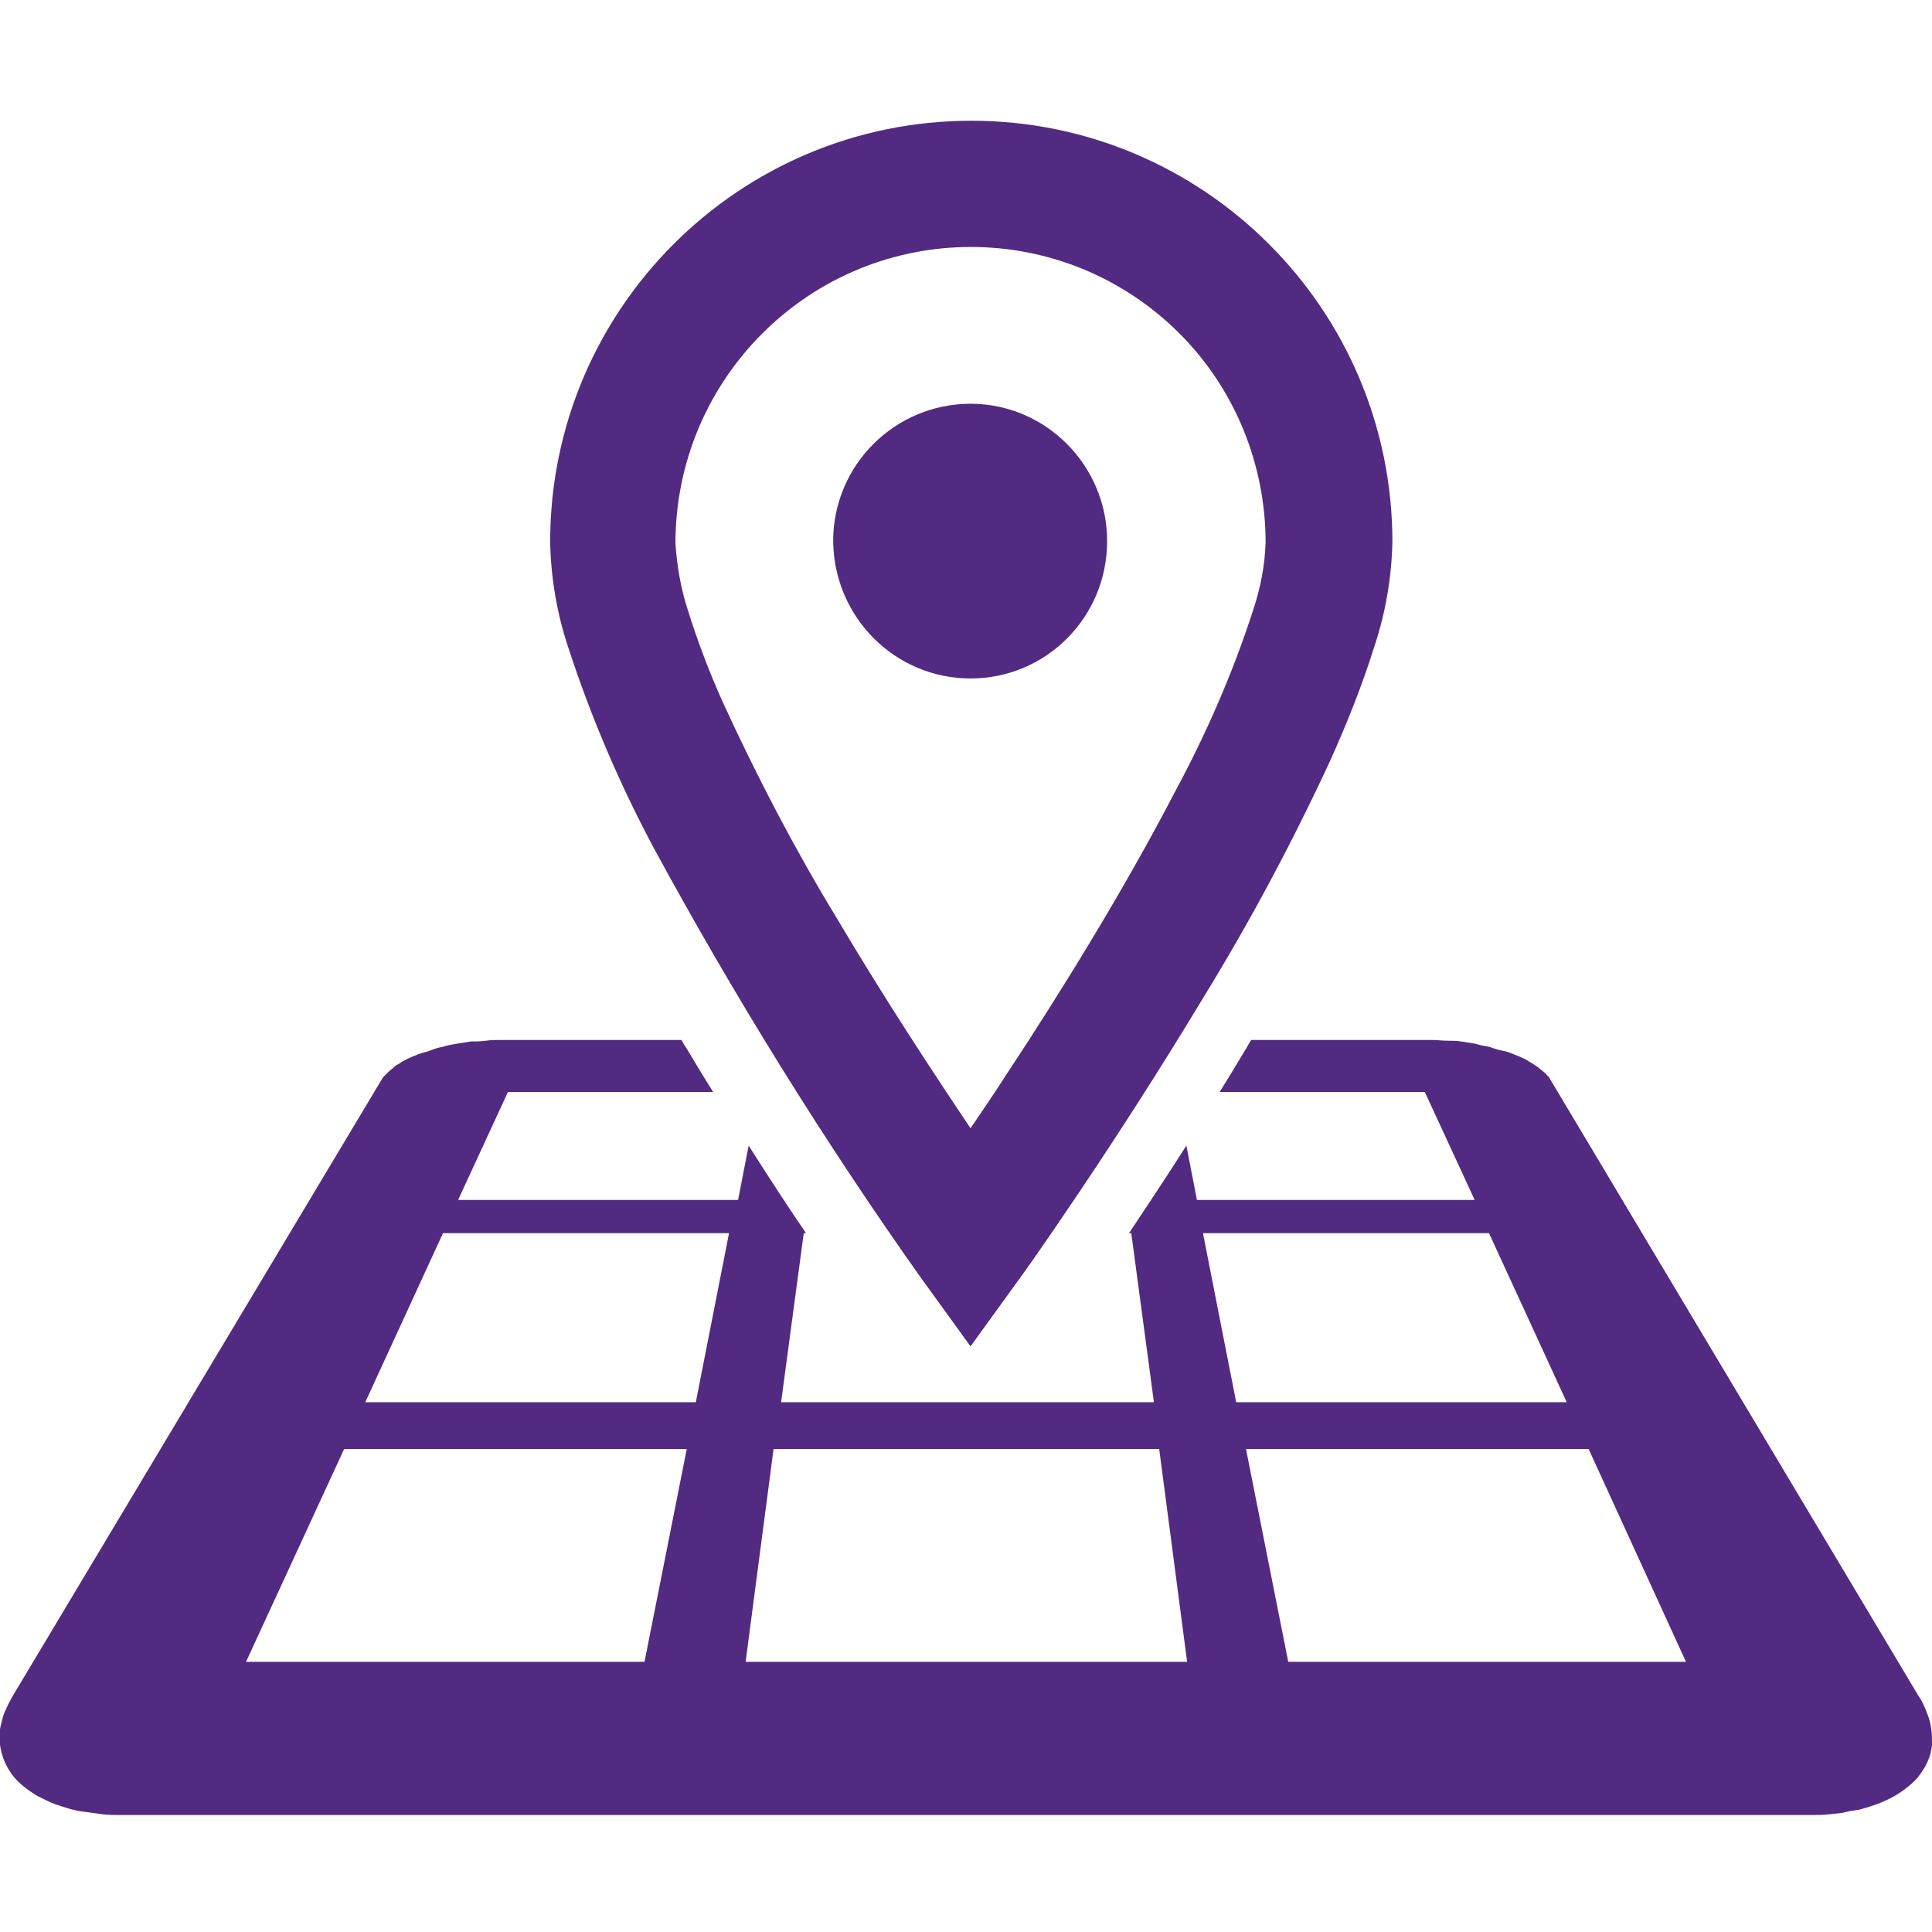
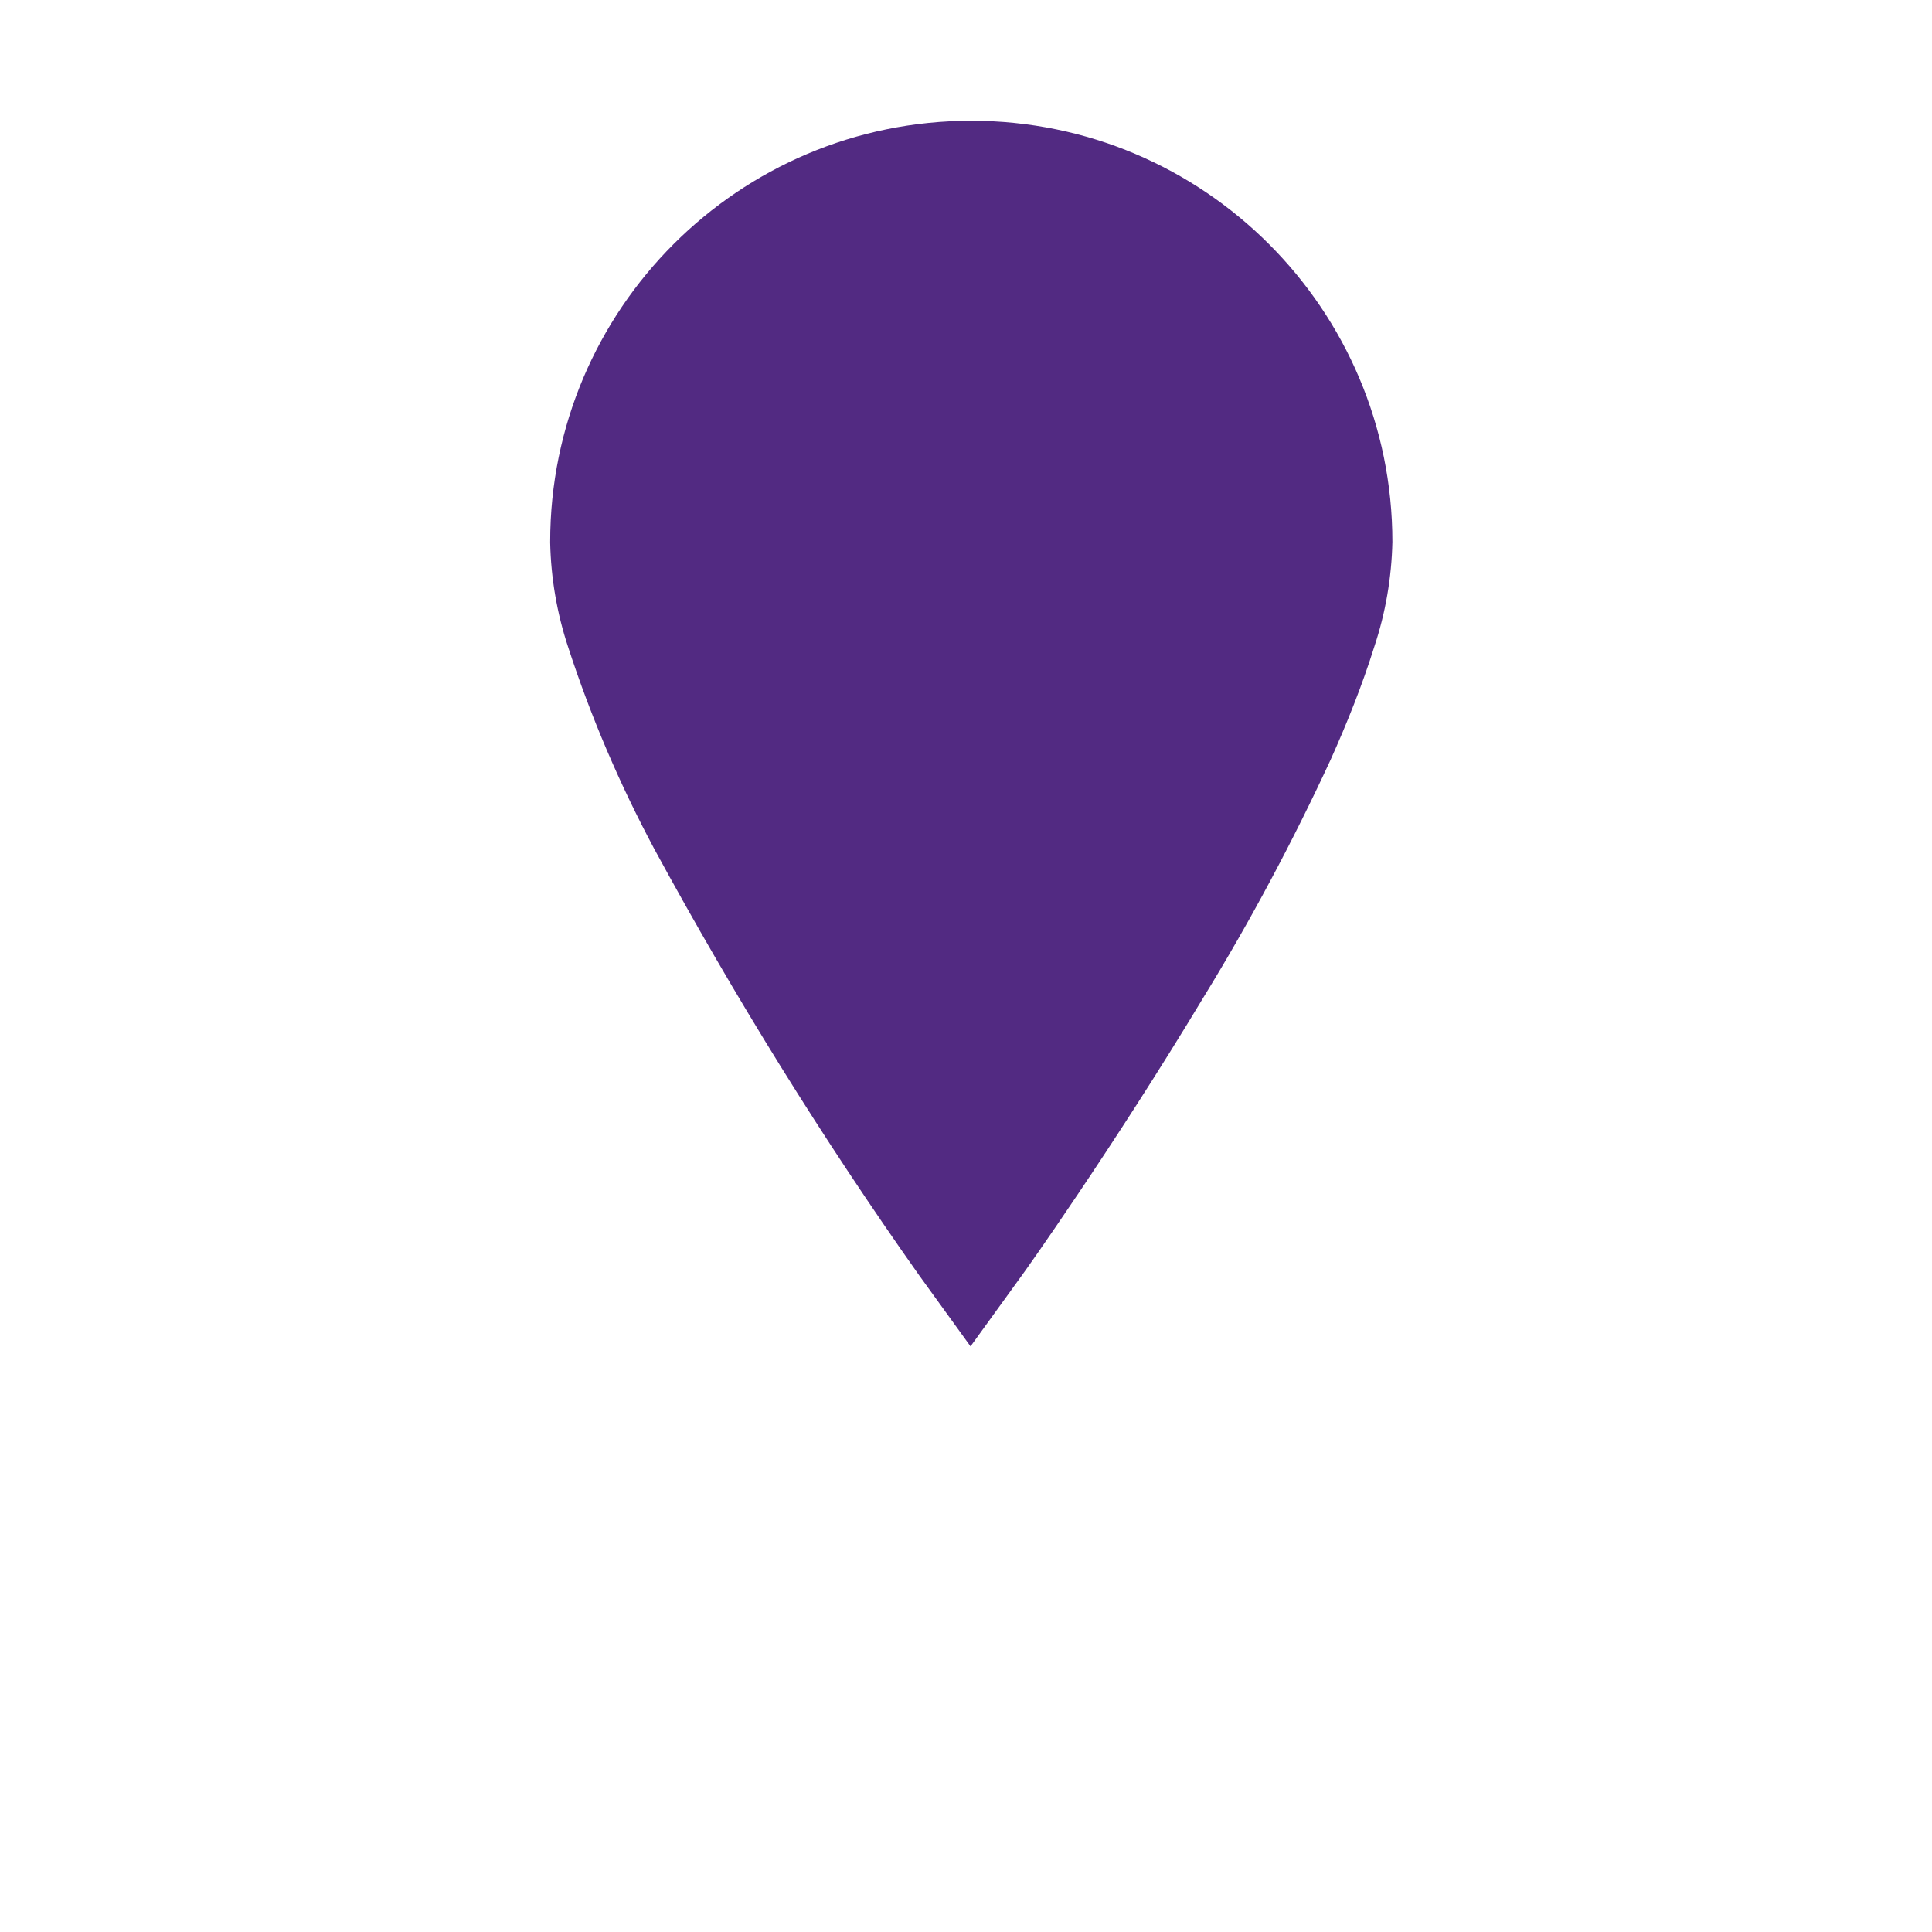
<svg xmlns="http://www.w3.org/2000/svg" enable-background="new 0 0 256 256" height="256" viewBox="0 0 256 256" width="256">
  <g fill="#522a82">
-     <path d="m255.9 229.1c-.1-.8-.3-1.5-.6-2.2-.3-.8-.6-1.5-1.1-2.2l-48.8-81.7c-.1-.2-.2-.4-.4-.5-.1-.2-.3-.3-.5-.5s-.4-.3-.6-.5-.5-.3-.7-.5c-.4-.2-.8-.5-1.2-.7s-.9-.4-1.4-.6-1-.4-1.6-.5-1.1-.3-1.7-.5c-.6-.1-1.2-.2-1.8-.4-.6-.1-1.3-.2-1.9-.3s-1.3-.1-1.9-.1-1.3-.1-2-.1h-23.9c-.2.3-.4.6-.6 1-1.2 2-2.4 4-3.6 5.9h27.2l6.6 14.3h-36.8l-1.4-7.2c-2.8 4.4-5.4 8.3-7.6 11.6h.3l3 22.4h-49.4l3-22.4h.3c-2.2-3.2-4.8-7.2-7.6-11.6l-1.4 7.2h-37.1l6.6-14.3h27.2c-1.2-1.9-2.4-3.9-3.6-5.9-.2-.3-.4-.6-.6-1h-23.9c-.7 0-1.3 0-2 .1s-1.3.1-2 .1c-.6.1-1.3.2-1.9.3s-1.2.2-1.8.4c-.6.1-1.2.3-1.7.5s-1.1.3-1.6.5-1 .4-1.4.6-.8.4-1.2.7c-.3.1-.5.3-.7.5s-.4.3-.6.5-.3.3-.5.5-.3.3-.4.5l-48.9 81.7c-.4.7-.8 1.5-1.1 2.2s-.4 1.4-.6 2.2c-.1.7-.1 1.4 0 2.1.2 1.4.7 2.7 1.5 3.8.4.6.9 1.1 1.5 1.6s1.3 1 2 1.4c.8.4 1.6.8 2.4 1.1.6.2 1.2.4 1.9.6s1.3.3 2.1.4c.7.1 1.5.2 2.2.3.8.1 1.5.1 2.4.1h224c.8 0 1.6 0 2.4-.1s1.5-.1 2.2-.3 1.4-.2 2.1-.4 1.3-.4 1.9-.6c.8-.3 1.7-.7 2.4-1.1s1.4-.9 2-1.4 1.1-1 1.5-1.6.8-1.2 1-1.8c.3-.6.4-1.3.5-2 0-.7 0-1.4-.1-2.1zm-170.5-8.9h-52.8l13-28.2h45.4zm6.8-34.4h-43.8l10.3-22.4h37.9zm35.8 34.4h-29.2l3.7-28.2h51.1l3.7 28.2zm31.4-56.8h37.9l10.3 22.4h-43.8zm11.3 56.8-5.6-28.2h45.4l12.9 28.2z" />
    <path d="m128.6 89.9c10 0 18.1-8.1 18.1-18.2 0-10-8.1-18.2-18.1-18.2s-18.2 8.1-18.2 18.2c.1 10.1 8.2 18.2 18.2 18.2z" />
-     <path d="m86.7 112.5c10.6 19.5 22.3 38.4 35.1 56.5l6.8 9.4 6.8-9.4c.1-.1 12-16.8 24.1-36.9 6.2-10.1 11.8-20.6 16.8-31.4 2.2-4.9 4.2-9.9 5.8-15 1.5-4.5 2.3-9.2 2.4-13.9 0-30.8-25-55.8-55.8-55.8s-55.8 25-55.8 55.8v.1c.1 4.7.9 9.4 2.4 13.9 3 9.2 6.8 18.1 11.4 26.7zm14.3-68.3c15.3-15.3 40-15.3 55.3 0 7.3 7.3 11.4 17.3 11.4 27.7-.1 3.1-.7 6.1-1.7 9.1-2.7 8.3-6.2 16.3-10.3 23.9-6.8 13.1-15.3 26.8-22.1 37.1-1.8 2.8-3.5 5.3-5 7.5-4.7-7-11.3-17-17.7-27.8-5.6-9.2-10.6-18.8-15.1-28.6-1.8-4-3.4-8.2-4.7-12.4-.9-2.8-1.4-5.7-1.6-8.7 0-10.6 4.2-20.5 11.5-27.8z" />
+     <path d="m86.7 112.5c10.6 19.5 22.3 38.4 35.1 56.5l6.8 9.4 6.8-9.4c.1-.1 12-16.8 24.1-36.9 6.2-10.1 11.8-20.6 16.8-31.4 2.2-4.9 4.2-9.9 5.8-15 1.5-4.5 2.3-9.2 2.4-13.9 0-30.8-25-55.8-55.8-55.8s-55.8 25-55.8 55.8v.1c.1 4.7.9 9.4 2.4 13.9 3 9.2 6.8 18.1 11.4 26.7zm14.3-68.3z" />
  </g>
</svg>